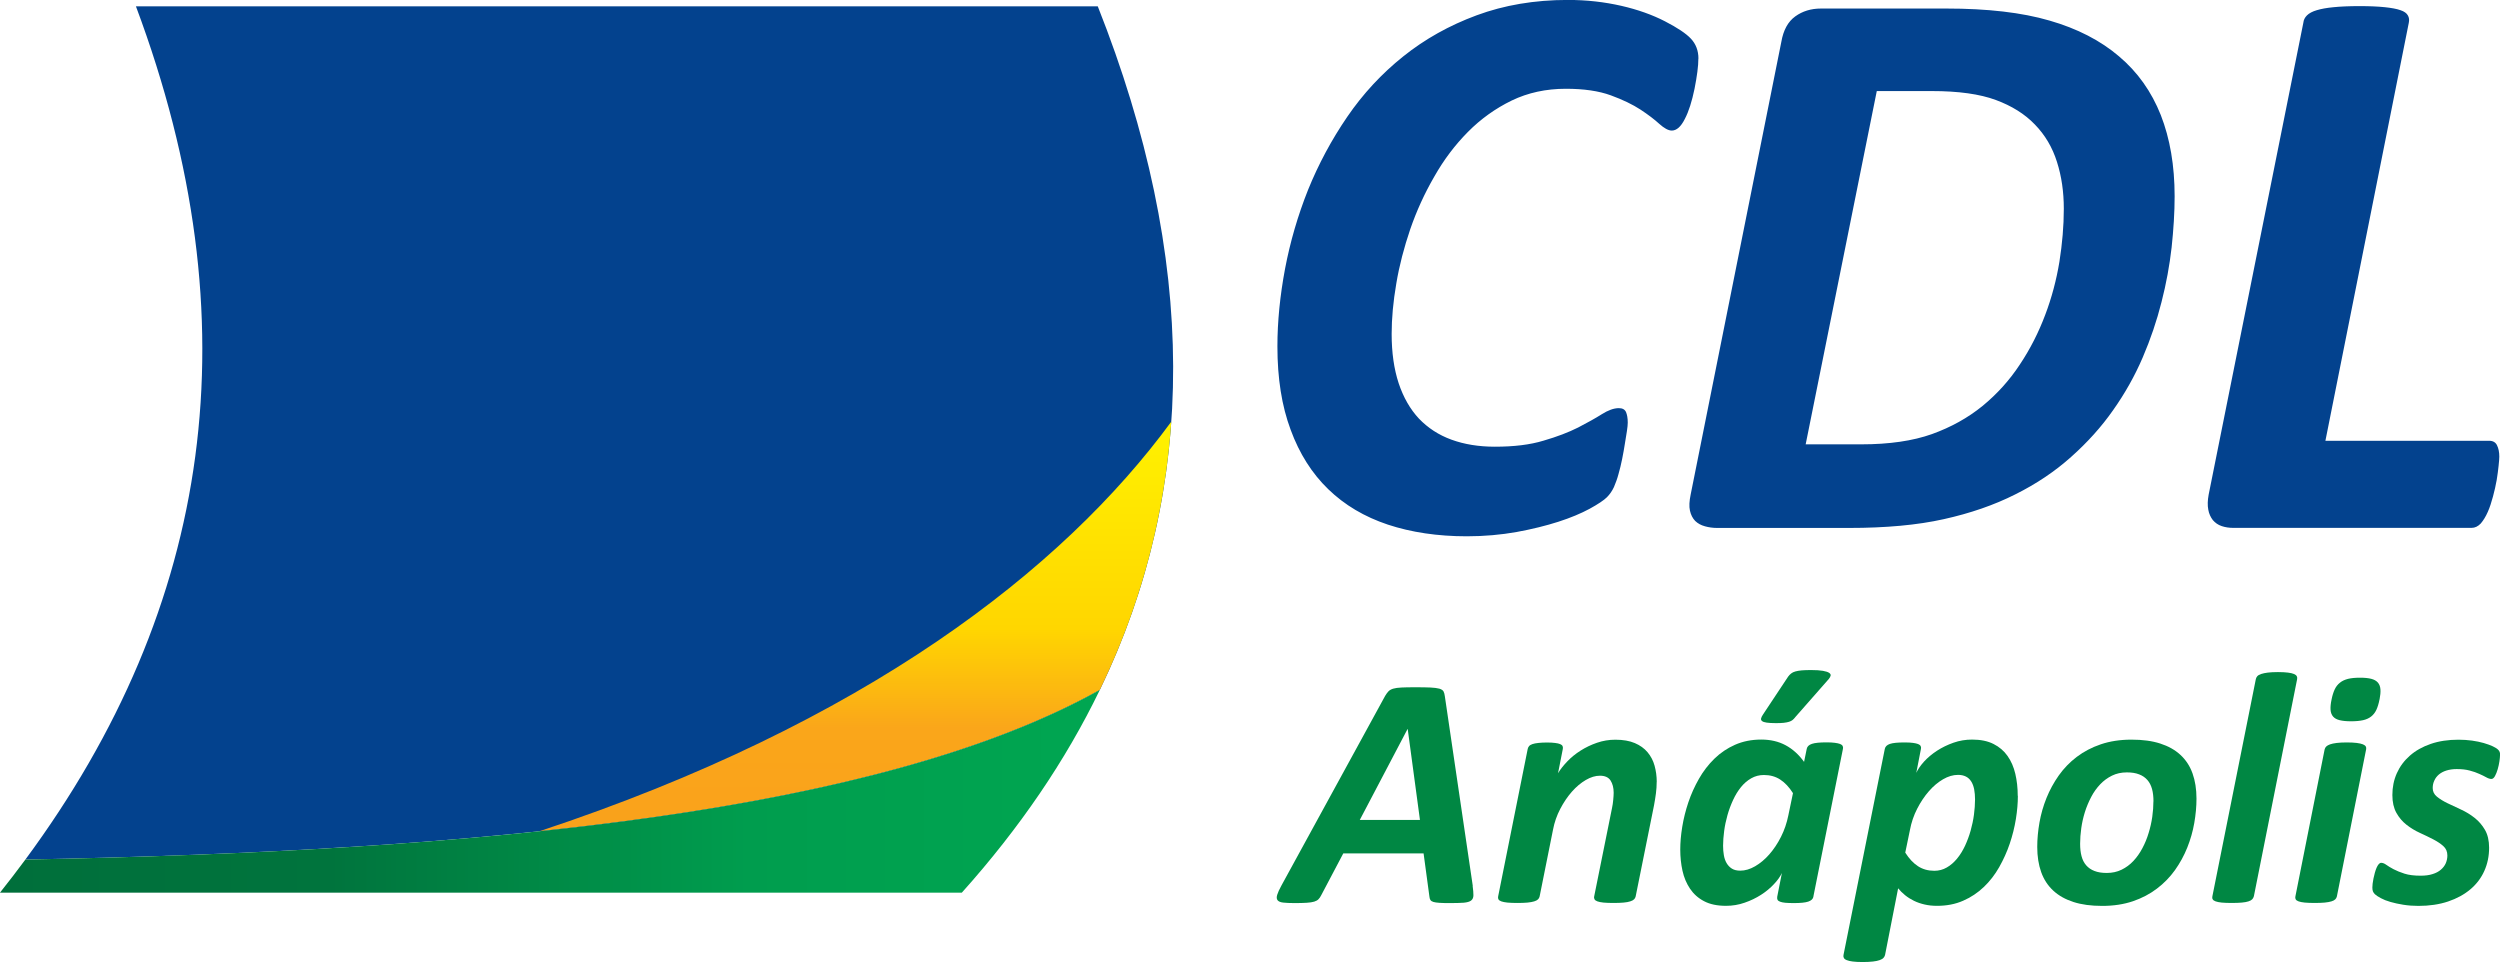
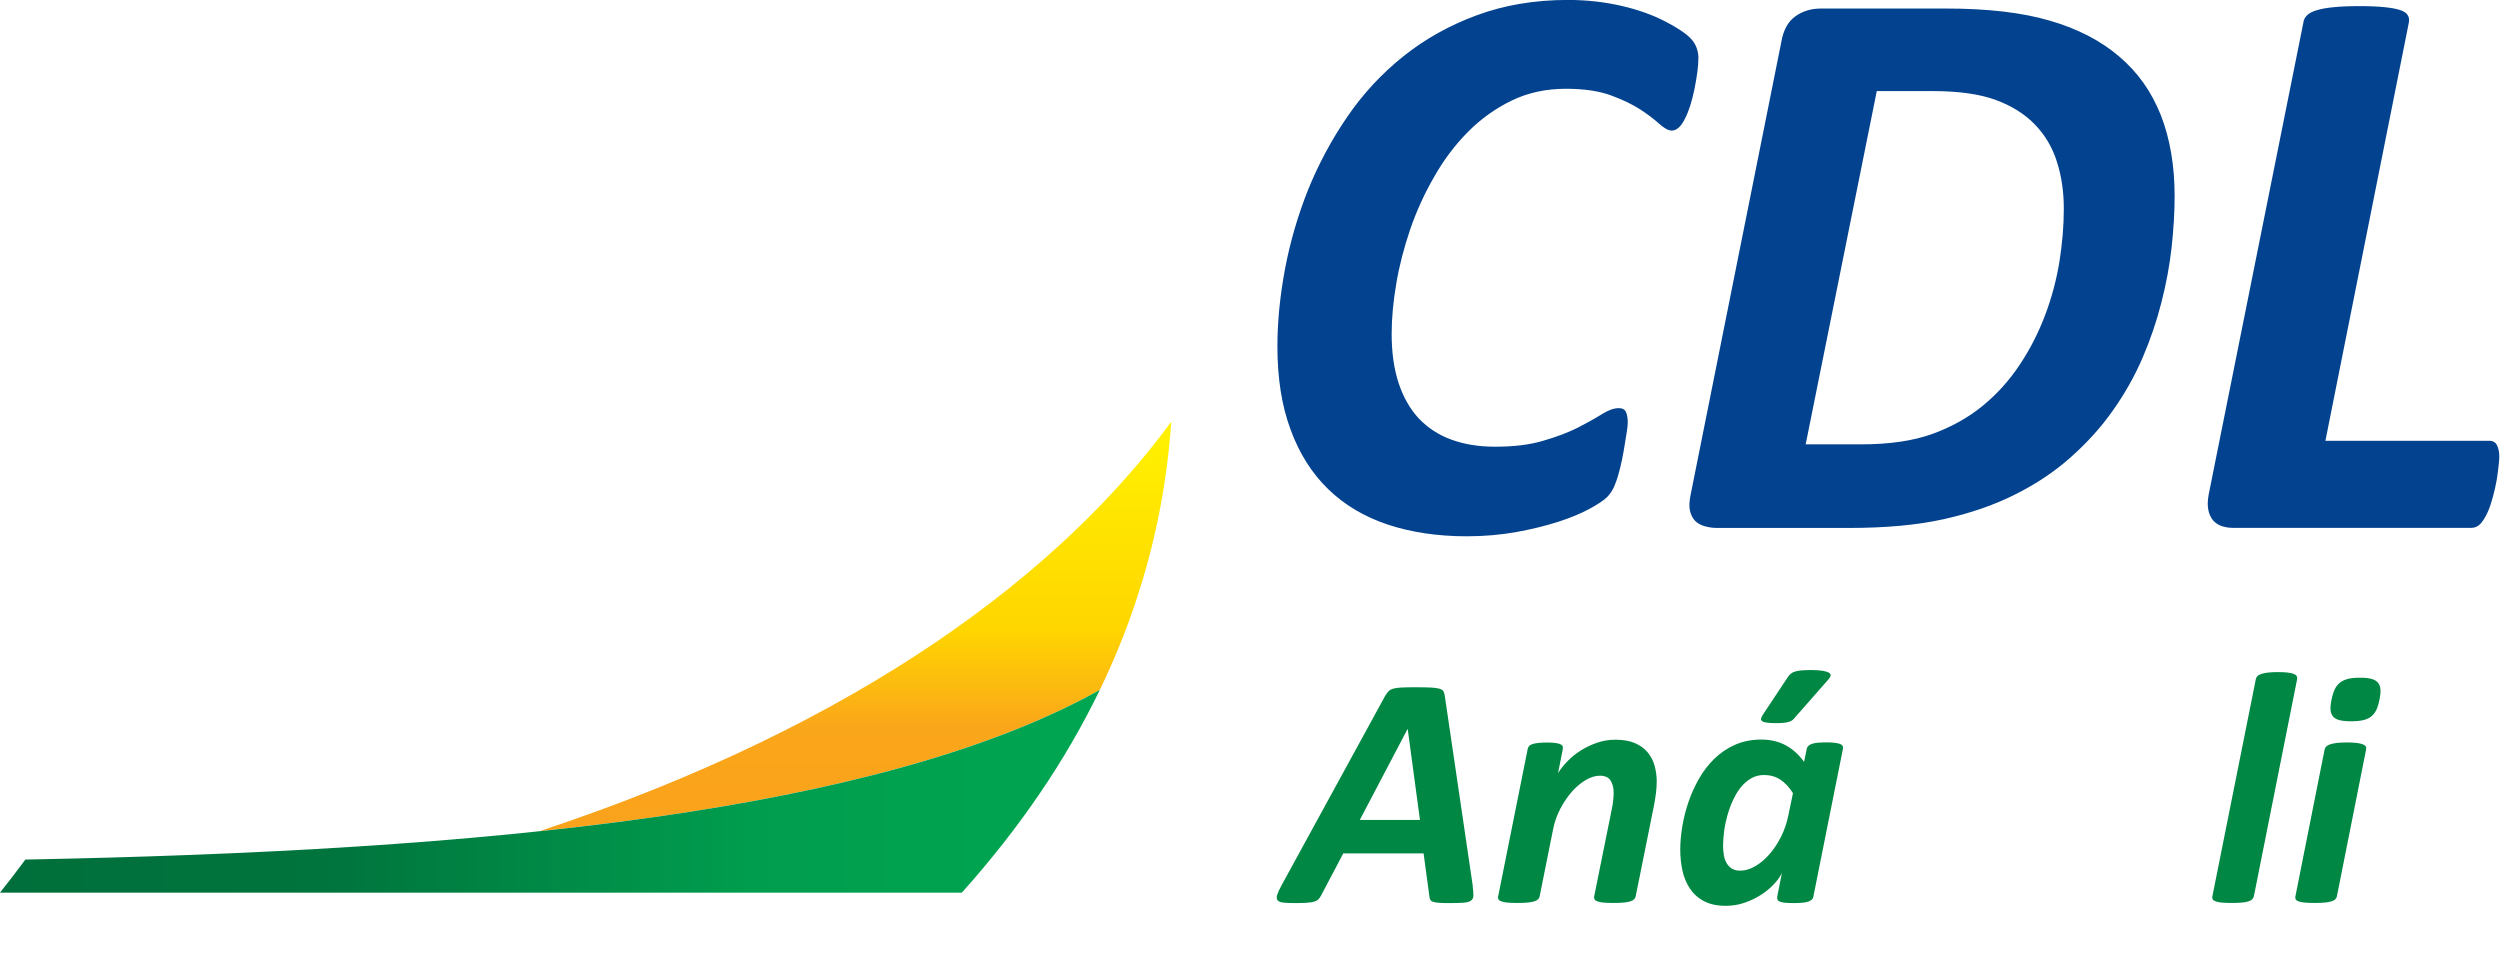
<svg xmlns="http://www.w3.org/2000/svg" id="Layer_2" data-name="Layer 2" viewBox="0 0 392.32 150.97">
  <defs>
    <style>      .cls-1 {        clip-path: url(#clippath);      }      .cls-2 {        fill: url(#GradientFill_1);      }      .cls-2, .cls-3, .cls-4, .cls-5, .cls-6 {        stroke-width: 0px;      }      .cls-2, .cls-3, .cls-5 {        fill-rule: evenodd;      }      .cls-3 {        fill: url(#GradientFill_2);      }      .cls-4 {        clip-rule: evenodd;        fill: none;      }      .cls-5 {        fill: #03428e;      }      .cls-6 {        fill: #008743;      }    </style>
    <clipPath id="clippath">
      <path class="cls-4" d="M177.98,39.5c-12.31,20.63-40.48,38.37-75.35,44.9-25.79,4.83-50.26,2.6-68.78-4.9,5.07-23.3,3.01-48.05-6.54-74.35h141.45c4.55,11.81,7.62,23.26,9.22,34.35Z" />
    </clipPath>
    <linearGradient id="GradientFill_1" data-name="GradientFill 1" x1="134.24" y1="140.07" x2="134.24" y2="66.17" gradientUnits="userSpaceOnUse">
      <stop offset="0" stop-color="#f99f1c" />
      <stop offset=".35" stop-color="#faa61a" />
      <stop offset=".56" stop-color="#ffd600" />
      <stop offset="1" stop-color="#fff200" />
    </linearGradient>
    <linearGradient id="GradientFill_2" data-name="GradientFill 2" x1="0" y1="124.17" x2="172.59" y2="124.17" gradientUnits="userSpaceOnUse">
      <stop offset="0" stop-color="#006f3b" />
      <stop offset=".3" stop-color="#00743d" />
      <stop offset=".68" stop-color="#009d4e" />
      <stop offset="1" stop-color="#00a651" />
    </linearGradient>
  </defs>
  <g id="Camada_1" data-name="Camada 1">
    <g>
      <path class="cls-5" d="M266.52,9.2c0,1.18-.21,2.75-.6,4.73-.41,1.98-.9,3.55-1.53,4.75-.6,1.2-1.29,1.81-2.04,1.81-.54,0-1.2-.37-1.96-1.05-.75-.69-1.74-1.44-2.95-2.24-1.23-.8-2.77-1.55-4.66-2.24-1.89-.69-4.24-1.03-7.05-1.03-3.12,0-5.96.62-8.51,1.85-2.56,1.25-4.84,2.88-6.86,4.92-2.02,2.04-3.78,4.36-5.29,7.03-1.53,2.64-2.77,5.37-3.76,8.23-.97,2.86-1.72,5.7-2.19,8.53-.49,2.84-.73,5.48-.73,7.91,0,2.95.37,5.52,1.1,7.74.75,2.24,1.81,4.08,3.18,5.55,1.4,1.46,3.1,2.58,5.12,3.31,2,.73,4.28,1.1,6.79,1.1,2.99,0,5.52-.3,7.65-.95,2.13-.62,3.93-1.31,5.42-2.06,1.48-.77,2.73-1.46,3.72-2.09.99-.62,1.87-.95,2.67-.95.56,0,.92.19,1.12.6.17.39.28.95.28,1.66,0,.3-.04.75-.13,1.33-.09.58-.19,1.25-.32,1.98-.11.73-.26,1.55-.43,2.41-.17.86-.37,1.65-.58,2.39-.19.73-.45,1.4-.71,2.02-.28.6-.65,1.14-1.1,1.59-.47.47-1.38,1.08-2.71,1.81-1.35.73-2.99,1.42-4.92,2.04-1.93.62-4.11,1.16-6.56,1.61-2.43.43-5.03.67-7.8.67-4.58,0-8.71-.62-12.38-1.83-3.68-1.23-6.79-3.07-9.35-5.55-2.56-2.47-4.54-5.59-5.91-9.33-1.4-3.74-2.08-8.1-2.08-13.09,0-3.91.41-7.98,1.2-12.19.8-4.21,2-8.34,3.61-12.38,1.63-4.02,3.68-7.85,6.15-11.46,2.47-3.61,5.4-6.77,8.79-9.48,3.38-2.71,7.22-4.86,11.52-6.45s9.07-2.41,14.32-2.41c2.95,0,5.72.32,8.36.92,2.62.6,4.9,1.42,6.86,2.43,1.96,1.01,3.31,1.91,4.08,2.73.77.82,1.18,1.87,1.18,3.12h0ZM341.26,30.81c0-4.84-.73-9.07-2.17-12.75-1.46-3.68-3.63-6.75-6.56-9.22-2.92-2.49-6.56-4.36-10.9-5.61-4.34-1.27-9.74-1.89-16.21-1.89h-19.65c-1.57,0-2.9.41-4.04,1.23-1.14.82-1.87,2.15-2.19,4l-14.23,71.05c-.21,1.01-.26,1.85-.11,2.52.15.67.43,1.2.82,1.61.41.39.9.67,1.53.84.6.17,1.25.26,1.91.26h20.72c5.74,0,10.71-.45,14.86-1.38,4.15-.92,7.89-2.21,11.22-3.89,3.31-1.65,6.23-3.61,8.77-5.89,2.54-2.26,4.75-4.71,6.58-7.33,1.85-2.62,3.4-5.37,4.64-8.26,1.23-2.86,2.21-5.76,2.95-8.69.75-2.92,1.27-5.78,1.59-8.6.3-2.82.47-5.48.47-8h0ZM323.87,32.76c0,2.69-.24,5.46-.69,8.32-.47,2.84-1.2,5.63-2.24,8.36-1.03,2.73-2.34,5.33-3.98,7.78-1.61,2.45-3.57,4.62-5.85,6.49-2.3,1.87-4.94,3.33-7.93,4.41-3.01,1.07-6.71,1.61-11.11,1.61h-8.71l11.16-55.44h8.62c4.21,0,7.55.47,10.06,1.4,2.49.92,4.54,2.19,6.13,3.85,1.59,1.63,2.75,3.59,3.46,5.85.73,2.28,1.08,4.73,1.08,7.37h0ZM392.21,71.67c0,.3-.04.77-.11,1.42-.06.67-.17,1.4-.3,2.24-.15.84-.34,1.7-.58,2.58-.24.88-.49,1.7-.82,2.43-.32.73-.69,1.33-1.1,1.81-.43.45-.9.69-1.46.69h-37.34c-.67,0-1.29-.09-1.85-.28-.58-.19-1.03-.52-1.4-.95-.34-.45-.6-.99-.71-1.63-.13-.67-.11-1.44.06-2.36l14.86-74.06c.04-.43.24-.82.56-1.14.34-.34.86-.62,1.55-.82.69-.21,1.57-.37,2.64-.47,1.07-.11,2.43-.17,4.06-.17s2.92.06,3.98.17c1.03.11,1.87.26,2.45.47.58.19.97.47,1.16.82.19.32.24.71.15,1.14l-13.09,65.61h25.69c.6,0,1.01.24,1.23.69.24.47.37,1.08.37,1.83Z" />
      <g>
-         <path class="cls-5" d="M172.58,108.29c-1.45,3-2.49,5.14,0,0h0ZM172.59,108.27c-34.43,19.21-96.6,25.25-168.61,26.62C33.39,95.08,39.89,50.6,21.33.99h150.94c15.67,39.58,15.77,75.34.32,107.28Z" />
        <g class="cls-1">
          <image width="629" height="342" transform="translate(27.31 5.15) scale(.24)" />
        </g>
        <path class="cls-2" d="M161.79,126.5c13.19-18.67,20.53-38.78,22.02-60.33-17.07,23.29-48.15,47.39-99.15,64.27,36.7-3.88,67.29-10.66,87.93-22.17-3.01,6.22-6.61,12.3-10.8,18.23Z" />
        <path class="cls-3" d="M0,140.08h150.94c9.09-10.15,16.3-20.75,21.65-31.81-34.43,19.21-96.6,25.25-168.61,26.62-1.29,1.74-2.61,3.47-3.99,5.2Z" />
      </g>
      <g>
        <path class="cls-6" d="M231.1,139.02c.09.62.12,1.12.12,1.48,0,.36-.13.64-.36.82s-.62.29-1.15.34c-.54.04-1.27.06-2.2.06-.66,0-1.19-.01-1.61-.04-.42-.03-.74-.07-.96-.14-.23-.07-.38-.17-.47-.31-.09-.14-.14-.33-.16-.57l-.91-6.74h-12.6l-3.47,6.58c-.12.24-.26.45-.42.61-.16.17-.38.29-.67.38-.29.09-.69.15-1.18.18-.49.03-1.11.05-1.85.05-.8,0-1.41-.03-1.85-.08-.44-.05-.73-.18-.88-.38-.15-.2-.16-.48-.05-.84.11-.36.33-.85.66-1.45l16.28-29.77c.17-.29.35-.53.52-.71s.42-.32.74-.42c.32-.09.75-.16,1.3-.18.54-.03,1.26-.04,2.14-.04,1.02,0,1.83.01,2.42.04.6.03,1.06.09,1.39.18.33.1.54.24.65.43.1.19.17.45.21.78l4.38,29.74ZM220.91,114.41h-.03l-7.49,14.26h9.44l-1.92-14.26Z" />
        <path class="cls-6" d="M259.98,122.71c0,.61-.04,1.21-.12,1.81-.08.61-.18,1.23-.3,1.87l-2.88,14.29c-.04.17-.12.32-.25.45-.13.13-.33.24-.6.32-.27.09-.61.15-1.04.19-.42.04-.96.06-1.59.06s-1.16-.02-1.57-.06-.72-.11-.95-.19-.38-.19-.45-.32-.1-.28-.06-.45l2.8-13.87c.09-.42.15-.84.19-1.27.04-.43.07-.81.07-1.14,0-.78-.17-1.42-.49-1.92-.33-.5-.88-.75-1.66-.75-.71,0-1.45.22-2.22.67-.77.45-1.5,1.06-2.18,1.83-.68.77-1.29,1.67-1.83,2.7-.54,1.03-.92,2.12-1.14,3.28l-2.1,10.47c-.04.17-.12.32-.25.45s-.33.24-.6.32-.62.15-1.05.19c-.43.04-.96.06-1.58.06s-1.16-.02-1.57-.06-.73-.11-.96-.19-.38-.19-.45-.32-.09-.28-.05-.45l4.64-23.15c.03-.17.11-.32.22-.45s.29-.23.52-.31c.23-.08.54-.14.91-.18.37-.04.82-.07,1.34-.07s.97.02,1.31.07c.34.04.6.1.79.18.19.08.32.18.38.31s.07.28.04.45l-.75,3.81c.36-.61.85-1.22,1.45-1.85.6-.63,1.3-1.2,2.09-1.7.79-.5,1.64-.91,2.57-1.23.92-.32,1.89-.48,2.89-.48,1.21,0,2.23.18,3.05.53.82.35,1.49.83,2,1.44.51.61.88,1.31,1.1,2.11.22.8.34,1.66.34,2.55Z" />
        <path class="cls-6" d="M284.58,140.71c-.07.36-.34.62-.82.78-.48.16-1.24.23-2.29.23-.54,0-.97-.02-1.31-.05s-.61-.09-.82-.17c-.21-.08-.34-.18-.4-.31s-.07-.29-.04-.48l.73-3.71c-.26.55-.67,1.14-1.25,1.75-.57.61-1.24,1.17-2.02,1.67-.78.5-1.64.92-2.58,1.24-.94.33-1.91.49-2.92.49-1.38,0-2.53-.24-3.45-.73-.92-.48-1.65-1.14-2.2-1.96-.55-.82-.95-1.76-1.18-2.81-.23-1.05-.35-2.16-.35-3.32,0-1.09.1-2.28.31-3.57.21-1.29.53-2.57.96-3.85.43-1.28.99-2.51,1.66-3.69.67-1.18,1.48-2.23,2.42-3.15.94-.92,2.02-1.65,3.24-2.19,1.22-.54,2.6-.82,4.13-.82,1.43,0,2.71.3,3.81.89s2.07,1.46,2.9,2.61l.42-2.05c.07-.36.34-.62.82-.78.48-.16,1.24-.23,2.29-.23.52,0,.95.02,1.3.07s.62.1.82.18c.2.08.33.18.4.31s.09.28.05.45l-4.64,23.18ZM281.37,124.47c-.6-.95-1.27-1.66-2.01-2.14-.74-.48-1.59-.71-2.55-.71-.73,0-1.39.17-2,.52s-1.14.81-1.61,1.39c-.47.58-.88,1.25-1.23,2.01s-.65,1.55-.88,2.37c-.23.82-.41,1.65-.52,2.49-.11.84-.17,1.61-.17,2.32,0,.52.04,1.01.12,1.48s.22.88.43,1.24c.21.36.48.65.83.87.35.22.79.32,1.32.32.76,0,1.54-.23,2.33-.69s1.54-1.08,2.23-1.87c.69-.79,1.3-1.7,1.83-2.75.53-1.05.91-2.17,1.15-3.36l.73-3.5ZM281.71,112.57c-.14.17-.28.32-.42.43-.14.11-.32.2-.54.27s-.5.12-.83.16c-.33.04-.74.05-1.25.05-.61,0-1.08-.03-1.43-.08s-.59-.13-.73-.25c-.14-.11-.19-.25-.14-.43s.14-.37.3-.6l3.94-5.94c.14-.19.29-.35.47-.49s.39-.25.66-.32c.27-.08.6-.13,1-.17.4-.03.88-.05,1.45-.05.79,0,1.42.04,1.87.12s.77.18.97.31c.2.13.28.28.25.44-.04.16-.13.34-.29.53l-5.29,6.02Z" />
-         <path class="cls-6" d="M316.66,124.89c0,1.12-.1,2.33-.31,3.63-.21,1.3-.53,2.58-.96,3.86-.43,1.28-.99,2.51-1.66,3.7-.67,1.18-1.48,2.23-2.42,3.12-.94.9-2.02,1.62-3.24,2.15-1.22.54-2.59.8-4.11.8-.69,0-1.34-.07-1.94-.21-.61-.14-1.16-.33-1.67-.58-.51-.25-.97-.54-1.39-.88-.42-.34-.78-.7-1.09-1.08l-2.05,10.45c-.04.17-.12.33-.25.47-.13.14-.33.25-.6.35-.27.1-.62.17-1.05.22-.43.05-.97.08-1.61.08s-1.16-.03-1.56-.08c-.4-.05-.71-.12-.95-.22-.23-.09-.38-.21-.45-.35-.07-.14-.09-.29-.05-.47l6.48-32.33c.07-.36.34-.62.8-.78.47-.16,1.24-.23,2.31-.23.54,0,.97.02,1.31.07s.61.1.8.18c.2.08.33.18.4.31.07.13.09.28.05.45l-.73,3.76c.26-.57.67-1.16,1.23-1.78.56-.61,1.24-1.18,2.02-1.69.79-.51,1.65-.93,2.59-1.26.94-.33,1.91-.49,2.92-.49,1.33,0,2.45.23,3.36.69s1.64,1.08,2.2,1.88c.56.79.97,1.73,1.22,2.8.25,1.07.38,2.22.38,3.45ZM309.94,125.46c0-.59-.05-1.12-.14-1.61-.1-.48-.25-.89-.47-1.23s-.49-.59-.83-.76c-.34-.17-.75-.26-1.23-.26-.78,0-1.56.23-2.35.69-.79.46-1.53,1.08-2.22,1.87-.69.79-1.3,1.7-1.84,2.75-.54,1.05-.92,2.17-1.14,3.36l-.73,3.53c.6.95,1.27,1.66,2.01,2.14.74.48,1.59.71,2.55.71.71,0,1.36-.17,1.96-.52.6-.34,1.13-.81,1.61-1.39s.89-1.25,1.25-2.01c.35-.76.65-1.56.88-2.38.23-.83.41-1.66.52-2.5.11-.84.17-1.63.17-2.37Z" />
-         <path class="cls-6" d="M344.69,125.33c0,1.24-.12,2.52-.35,3.84s-.6,2.6-1.1,3.85c-.5,1.25-1.15,2.43-1.93,3.53-.79,1.1-1.73,2.07-2.83,2.9-1.1.84-2.36,1.5-3.77,1.98-1.42.48-3.02.73-4.8.73s-3.25-.2-4.52-.61c-1.27-.41-2.33-1-3.18-1.79s-1.48-1.75-1.89-2.9-.62-2.47-.62-3.95c0-1.24.12-2.52.35-3.84s.6-2.59,1.1-3.84c.5-1.24,1.14-2.42,1.93-3.54.79-1.11,1.73-2.09,2.83-2.92,1.1-.83,2.35-1.49,3.77-1.97,1.42-.48,3.02-.73,4.8-.73s3.25.2,4.52.61,2.33,1,3.18,1.79c.85.79,1.48,1.75,1.89,2.9s.62,2.47.62,3.95ZM337.94,125.77c0-.73-.07-1.37-.22-1.93-.15-.56-.39-1.04-.73-1.43-.34-.39-.77-.69-1.3-.89-.53-.21-1.17-.31-1.93-.31-.86,0-1.64.17-2.33.51s-1.31.79-1.85,1.36-1.02,1.23-1.41,1.98-.73,1.54-.99,2.37c-.26.83-.45,1.67-.57,2.53s-.18,1.67-.18,2.45c0,.73.07,1.37.22,1.94.15.57.39,1.05.73,1.44.34.39.77.69,1.3.89.53.21,1.17.31,1.93.31.86,0,1.64-.17,2.33-.51.69-.34,1.31-.79,1.85-1.37.54-.58,1.01-1.24,1.41-2,.4-.75.73-1.55.98-2.39.26-.84.45-1.68.57-2.53.12-.85.18-1.66.18-2.44Z" />
        <path class="cls-6" d="M353.68,140.68c-.04.17-.12.32-.25.45s-.32.24-.58.32c-.26.09-.61.15-1.04.19-.43.04-.96.06-1.58.06-.66,0-1.19-.02-1.59-.06s-.72-.11-.95-.19-.38-.19-.45-.32c-.08-.13-.1-.28-.06-.45l6.82-34.09c.03-.17.11-.33.23-.47.12-.14.32-.25.6-.35.28-.09.63-.17,1.05-.22.42-.05.95-.08,1.59-.08s1.16.03,1.57.08c.41.05.72.12.95.22.22.1.37.21.44.35s.09.29.05.47l-6.79,34.09Z" />
        <path class="cls-6" d="M366.72,140.68c-.04.17-.12.32-.25.45s-.33.24-.6.32-.62.15-1.05.19c-.43.04-.96.06-1.58.06s-1.16-.02-1.57-.06-.73-.11-.96-.19-.38-.19-.45-.32-.09-.28-.05-.45l4.59-23.08c.04-.17.12-.32.25-.45.13-.13.33-.24.6-.34.27-.09.61-.17,1.04-.22s.96-.08,1.59-.08,1.16.03,1.57.08.73.13.96.22.38.21.45.34c.07.13.09.28.05.45l-4.59,23.08ZM373.41,109.77c-.12.64-.29,1.18-.49,1.62-.21.44-.48.79-.83,1.06-.35.27-.77.46-1.27.57-.5.11-1.12.17-1.87.17s-1.32-.06-1.78-.17c-.46-.11-.8-.3-1.04-.57-.23-.27-.37-.62-.4-1.06-.03-.44.02-.98.16-1.62.12-.62.29-1.15.49-1.58s.48-.79.83-1.06c.34-.28.77-.47,1.27-.6.5-.12,1.12-.18,1.87-.18s1.32.06,1.78.18.8.32,1.04.6c.23.28.36.63.39,1.06.03.43-.02.96-.14,1.58Z" />
-         <path class="cls-6" d="M392.32,118.56c0,.21-.03.51-.09.92-.06.41-.15.82-.27,1.23-.12.41-.26.77-.43,1.08-.17.3-.35.45-.56.45-.22,0-.49-.08-.79-.25s-.67-.35-1.1-.54c-.43-.2-.94-.38-1.52-.53-.58-.16-1.26-.23-2.04-.23-.6,0-1.14.08-1.62.23s-.87.37-1.18.63c-.31.27-.55.58-.71.95-.17.36-.25.75-.25,1.17,0,.54.22.99.66,1.35.44.36.99.7,1.65,1.02.66.32,1.37.65,2.13,1,.76.35,1.47.78,2.13,1.3.66.52,1.2,1.15,1.63,1.89.43.74.65,1.68.65,2.8,0,1.31-.25,2.53-.75,3.64-.5,1.12-1.23,2.08-2.19,2.89-.96.81-2.13,1.45-3.5,1.91-1.37.46-2.93.69-4.65.69-.83,0-1.62-.06-2.37-.18-.75-.12-1.43-.27-2.02-.44-.6-.17-1.1-.37-1.52-.6s-.73-.43-.93-.62c-.14-.14-.24-.29-.3-.44-.06-.16-.09-.35-.09-.6,0-.16.01-.35.04-.6.03-.24.07-.51.13-.8.06-.29.13-.59.21-.88s.17-.56.27-.8.22-.44.34-.58.25-.22.39-.22c.24,0,.51.1.8.31.29.21.67.44,1.14.69.47.25,1.04.48,1.72.7.68.22,1.53.32,2.55.32.71,0,1.33-.08,1.85-.25.53-.16.96-.39,1.31-.69s.6-.63.77-1.01c.16-.38.25-.79.25-1.22,0-.61-.21-1.1-.64-1.48-.42-.38-.96-.73-1.59-1.06-.64-.33-1.34-.67-2.09-1.01-.75-.34-1.45-.77-2.09-1.27-.64-.5-1.17-1.12-1.59-1.87s-.63-1.68-.63-2.8c0-1.23.23-2.37.7-3.42.47-1.05,1.15-1.97,2.05-2.76.9-.79,1.99-1.4,3.27-1.84s2.73-.66,4.36-.66c.73,0,1.43.05,2.11.14.68.1,1.3.22,1.84.38.54.16,1.02.33,1.43.52.41.19.7.38.87.57.19.17.29.47.29.88Z" />
      </g>
    </g>
  </g>
</svg>